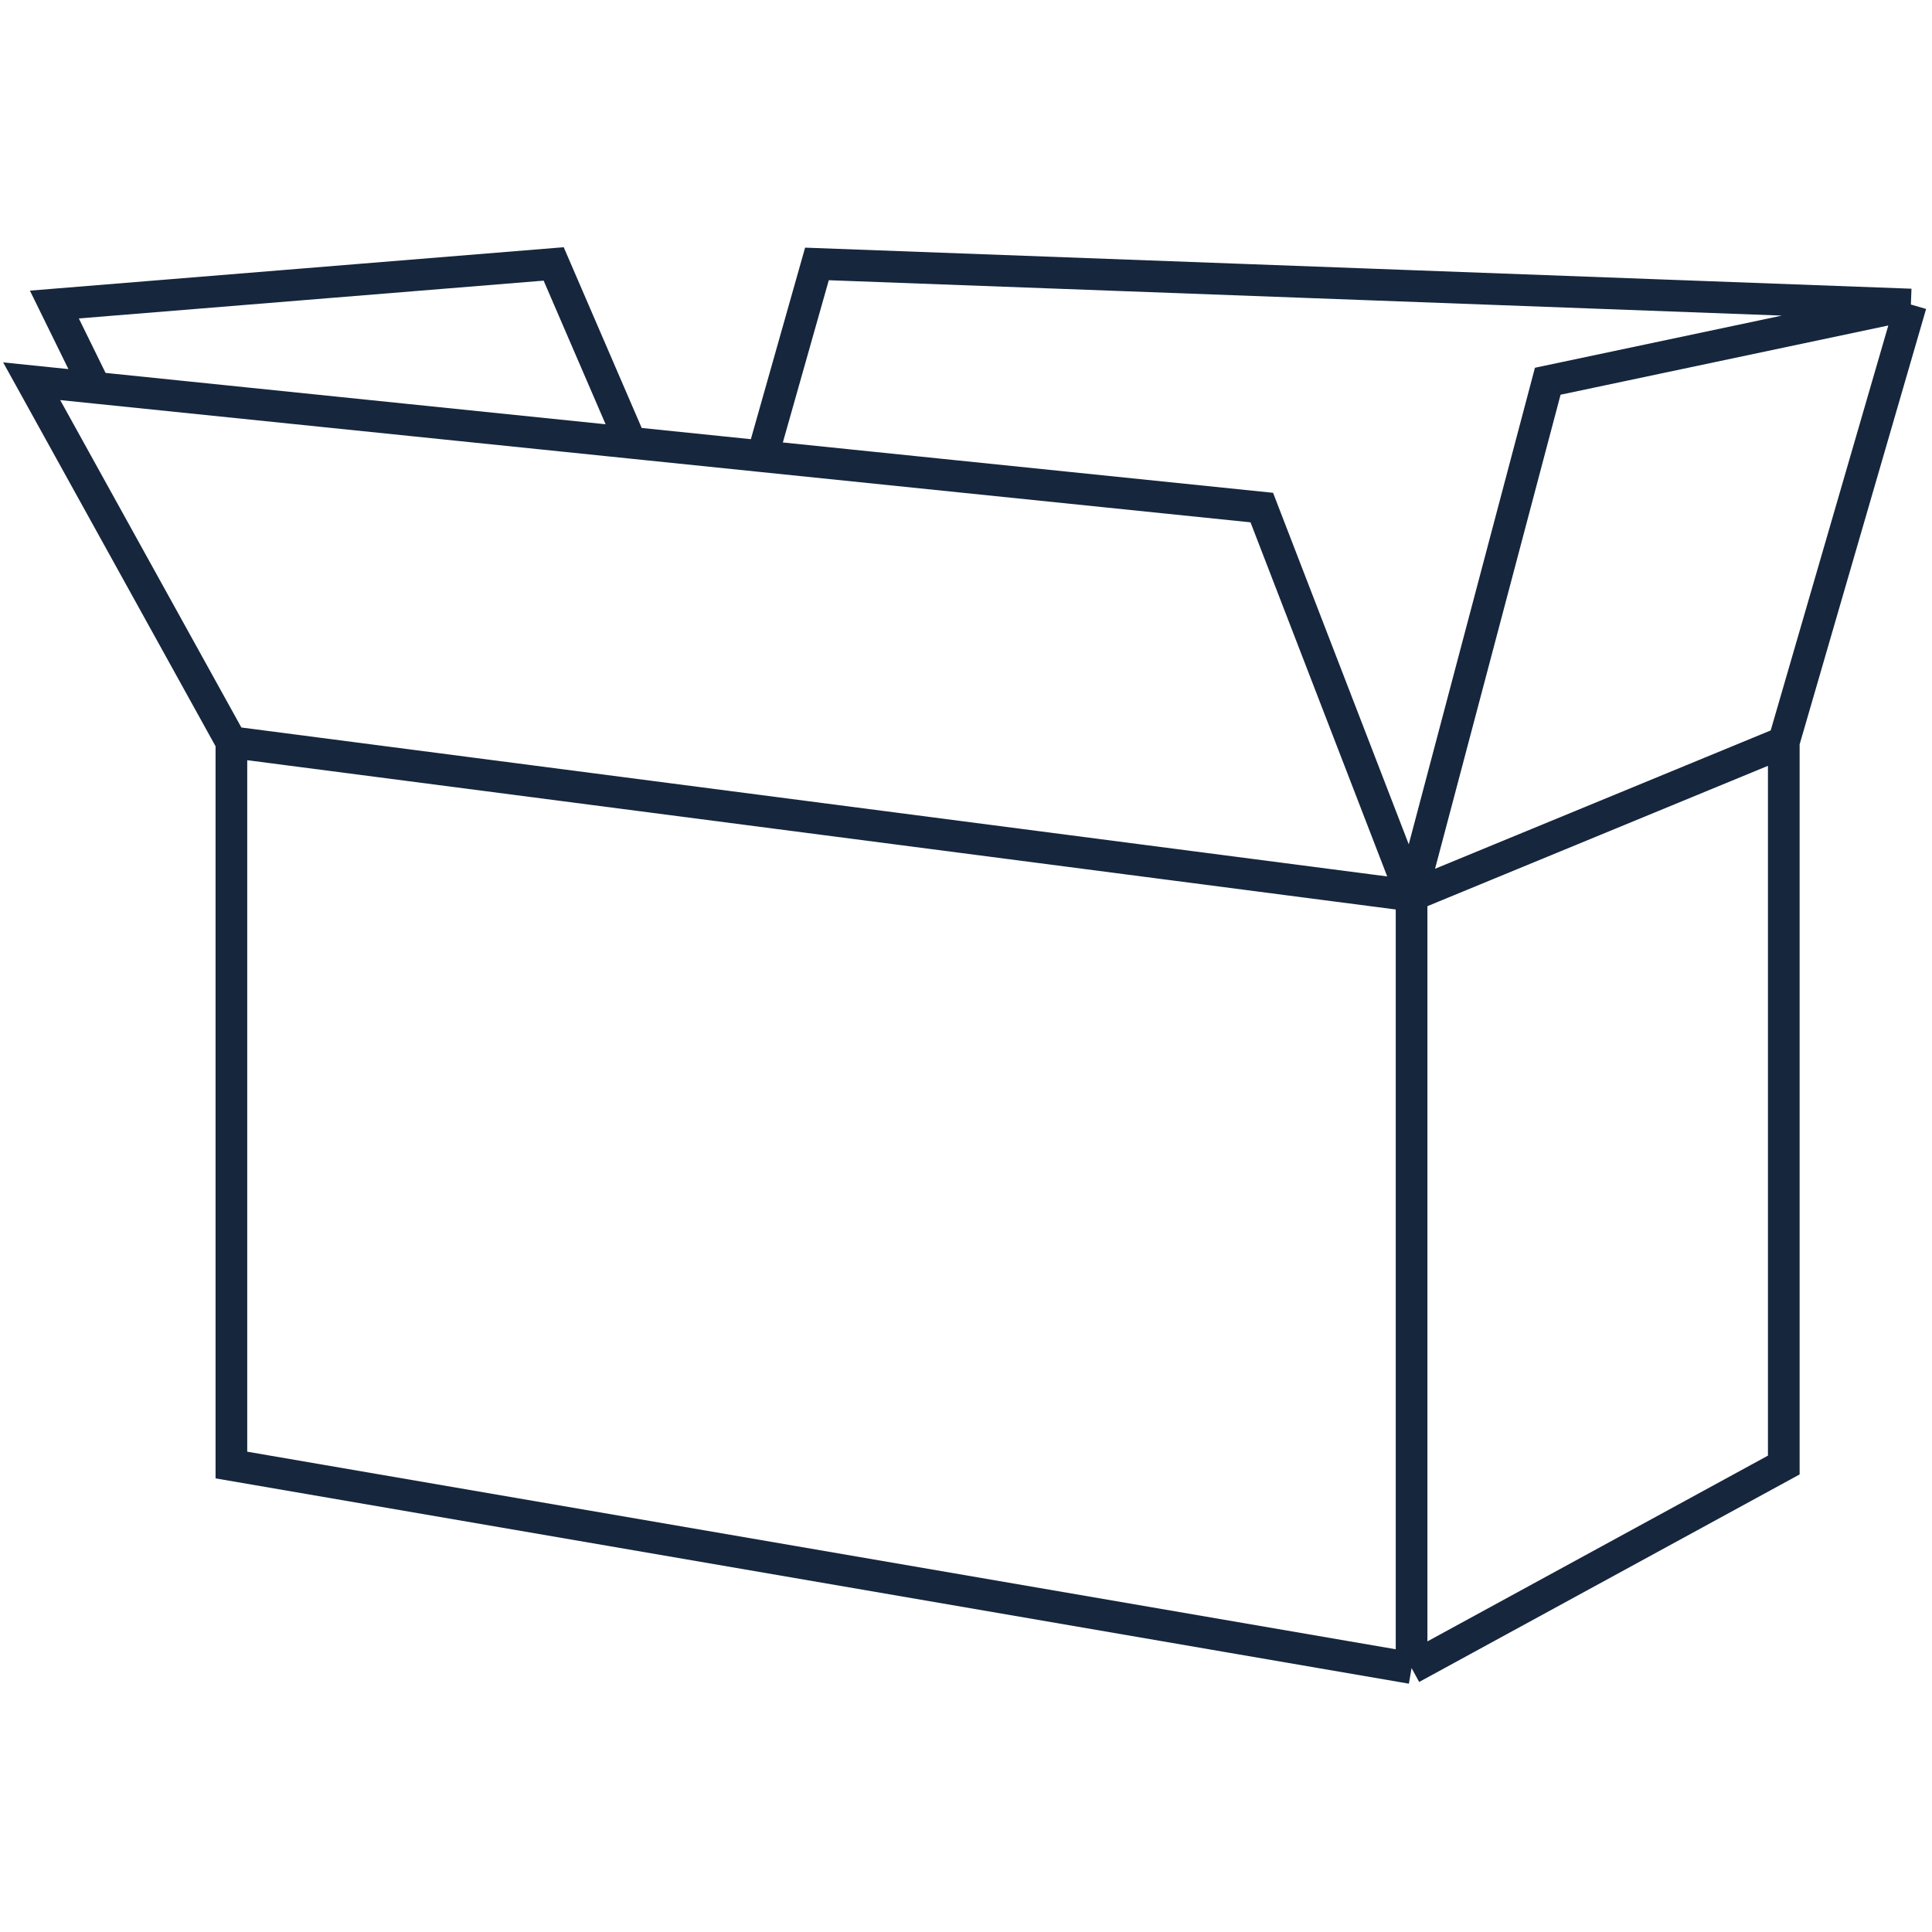
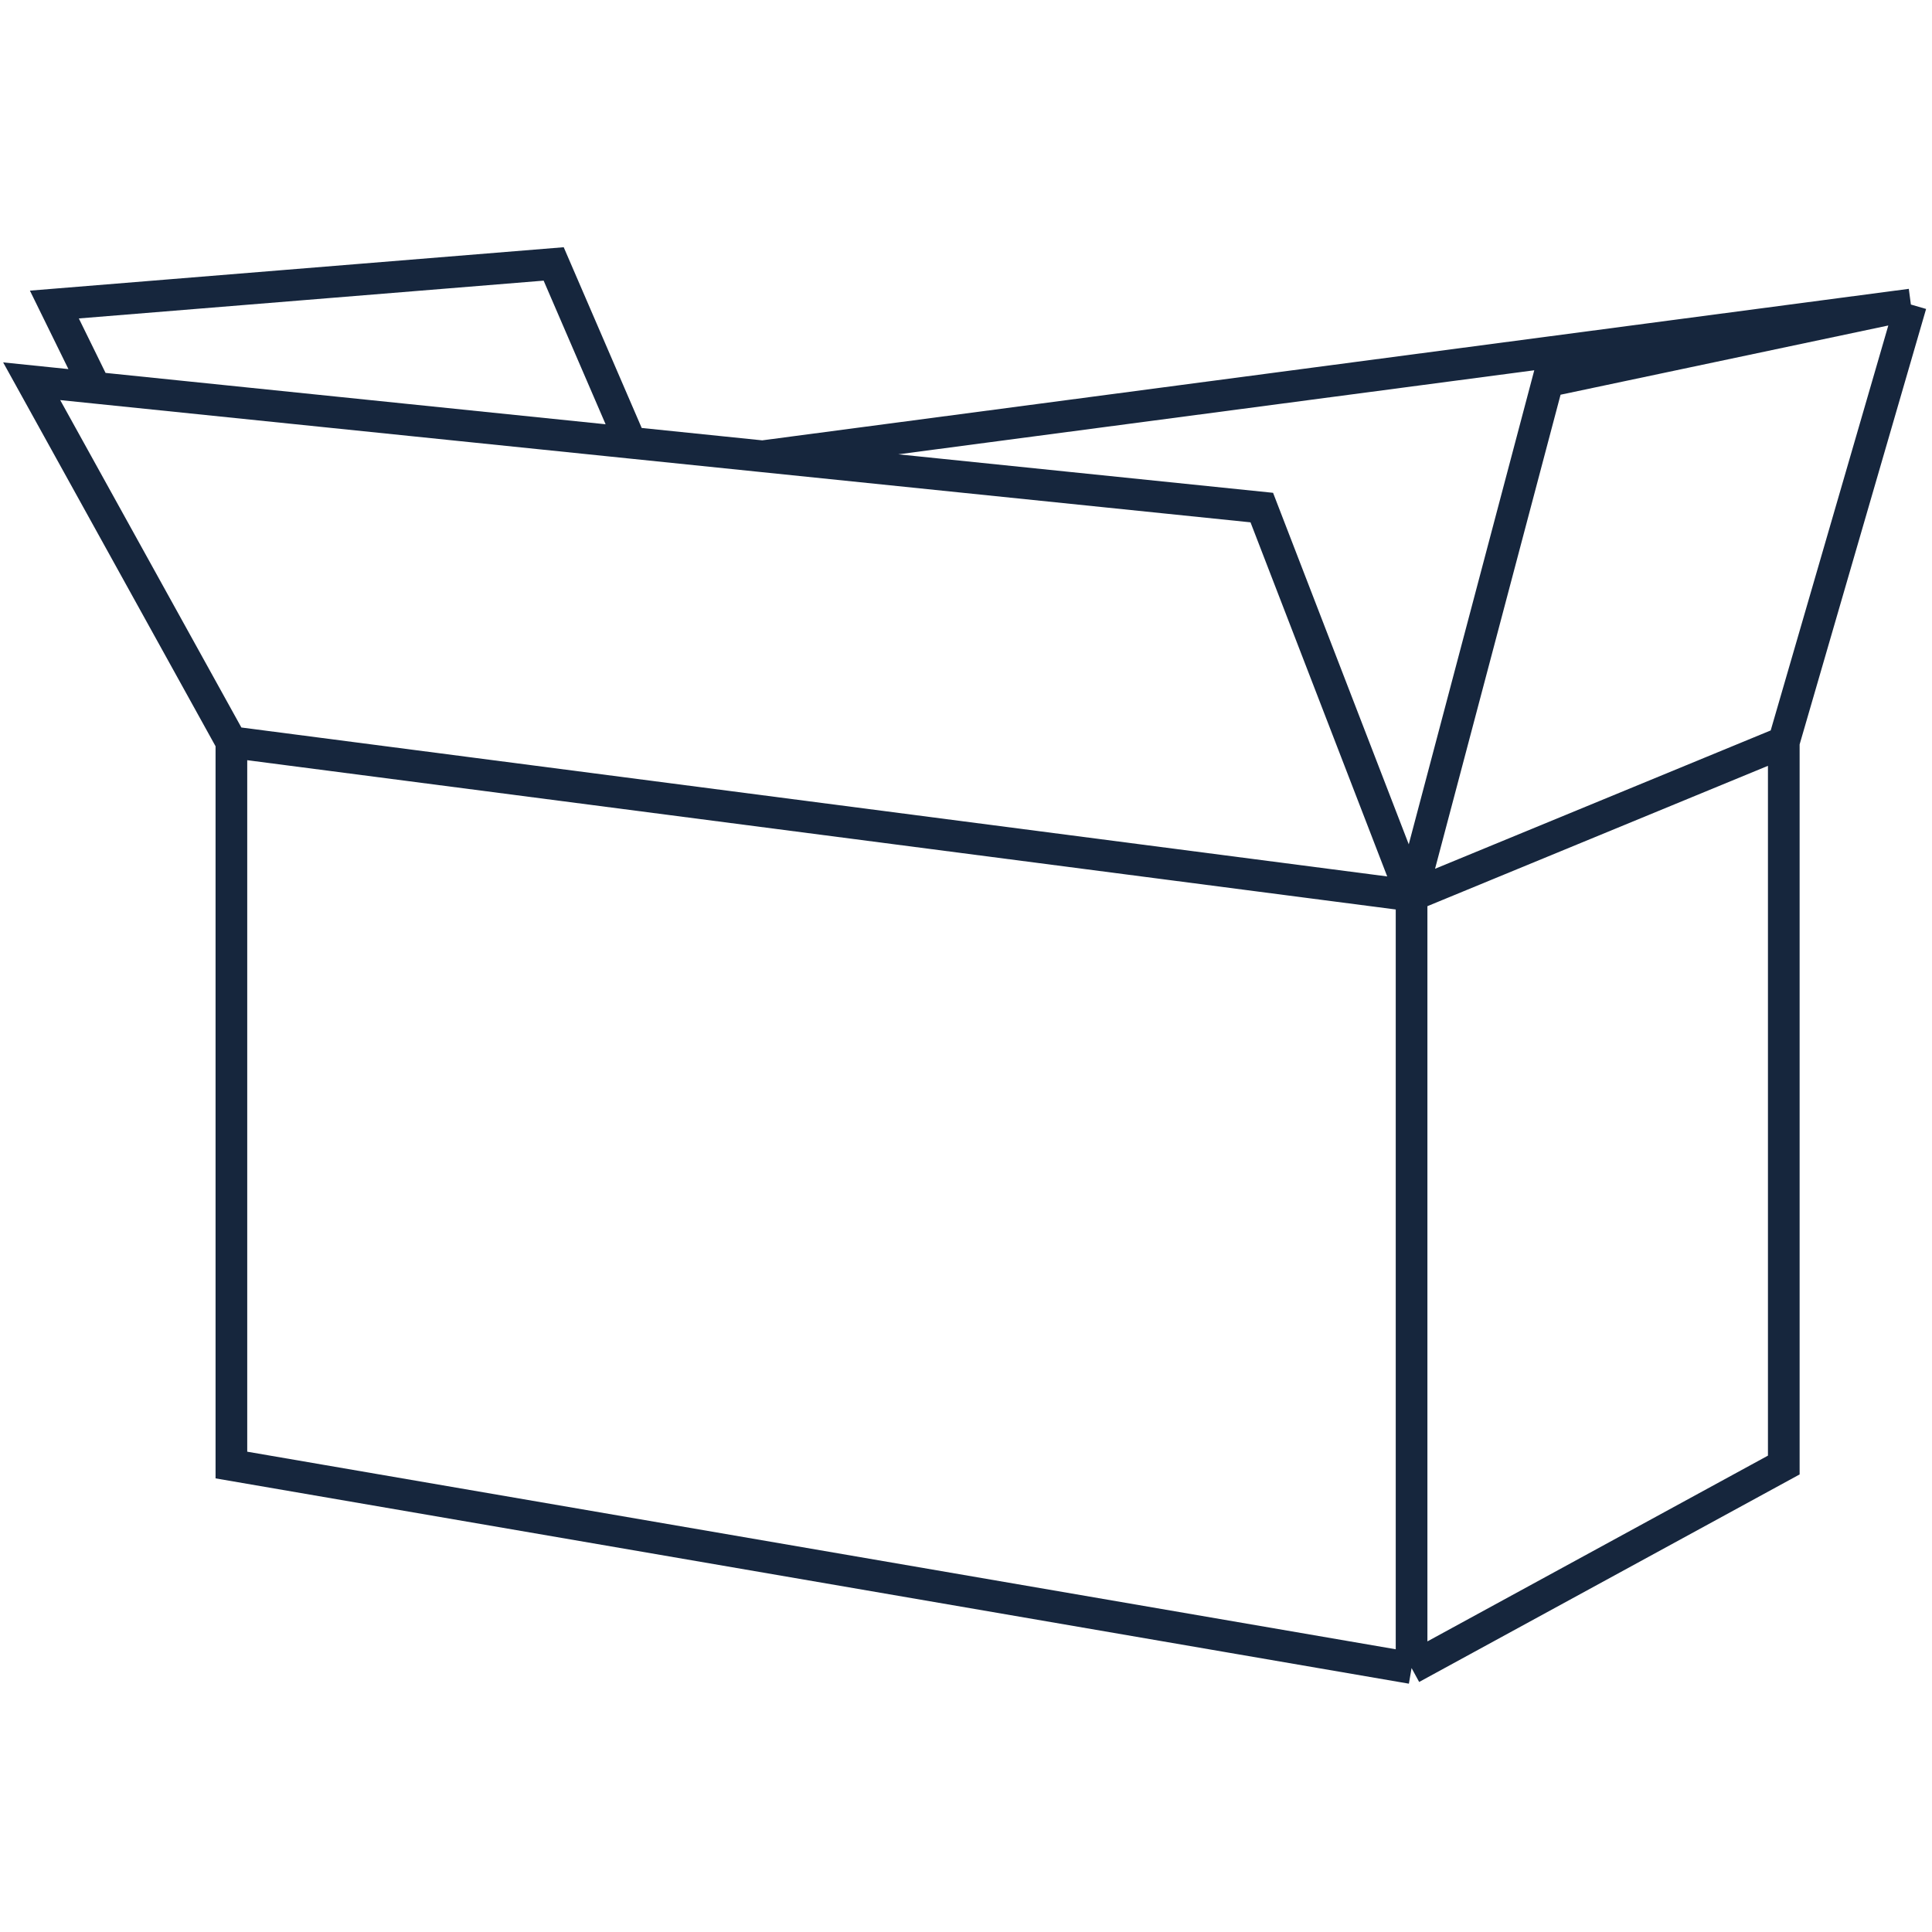
<svg xmlns="http://www.w3.org/2000/svg" width="183" height="183" viewBox="0 0 183 183" fill="none">
-   <path d="M21.918 70.299V138.769L133.705 158M21.918 70.299L133.705 84.829M21.918 70.299L3 36.111L9.019 36.729M133.705 84.829V158M133.705 84.829L168.961 70.299M133.705 84.829L146.604 36.111L181 28.846M133.705 84.829L119.517 48.077L72.222 43.22M133.705 158L168.961 138.769V70.299M168.961 70.299L181 28.846M181 28.846L77.382 25L72.222 43.22M9.019 36.729L5.15 28.846L52.444 25L59.754 41.94M9.019 36.729L59.754 41.94M59.754 41.94L72.222 43.22" stroke="#16263D" stroke-width="3" />
+   <path d="M21.918 70.299V138.769L133.705 158M21.918 70.299L133.705 84.829M21.918 70.299L3 36.111L9.019 36.729M133.705 84.829V158M133.705 84.829L168.961 70.299M133.705 84.829L146.604 36.111L181 28.846M133.705 84.829L119.517 48.077L72.222 43.22M133.705 158L168.961 138.769V70.299M168.961 70.299L181 28.846M181 28.846L72.222 43.22M9.019 36.729L5.15 28.846L52.444 25L59.754 41.94M9.019 36.729L59.754 41.94M59.754 41.94L72.222 43.22" stroke="#16263D" stroke-width="3" />
</svg>